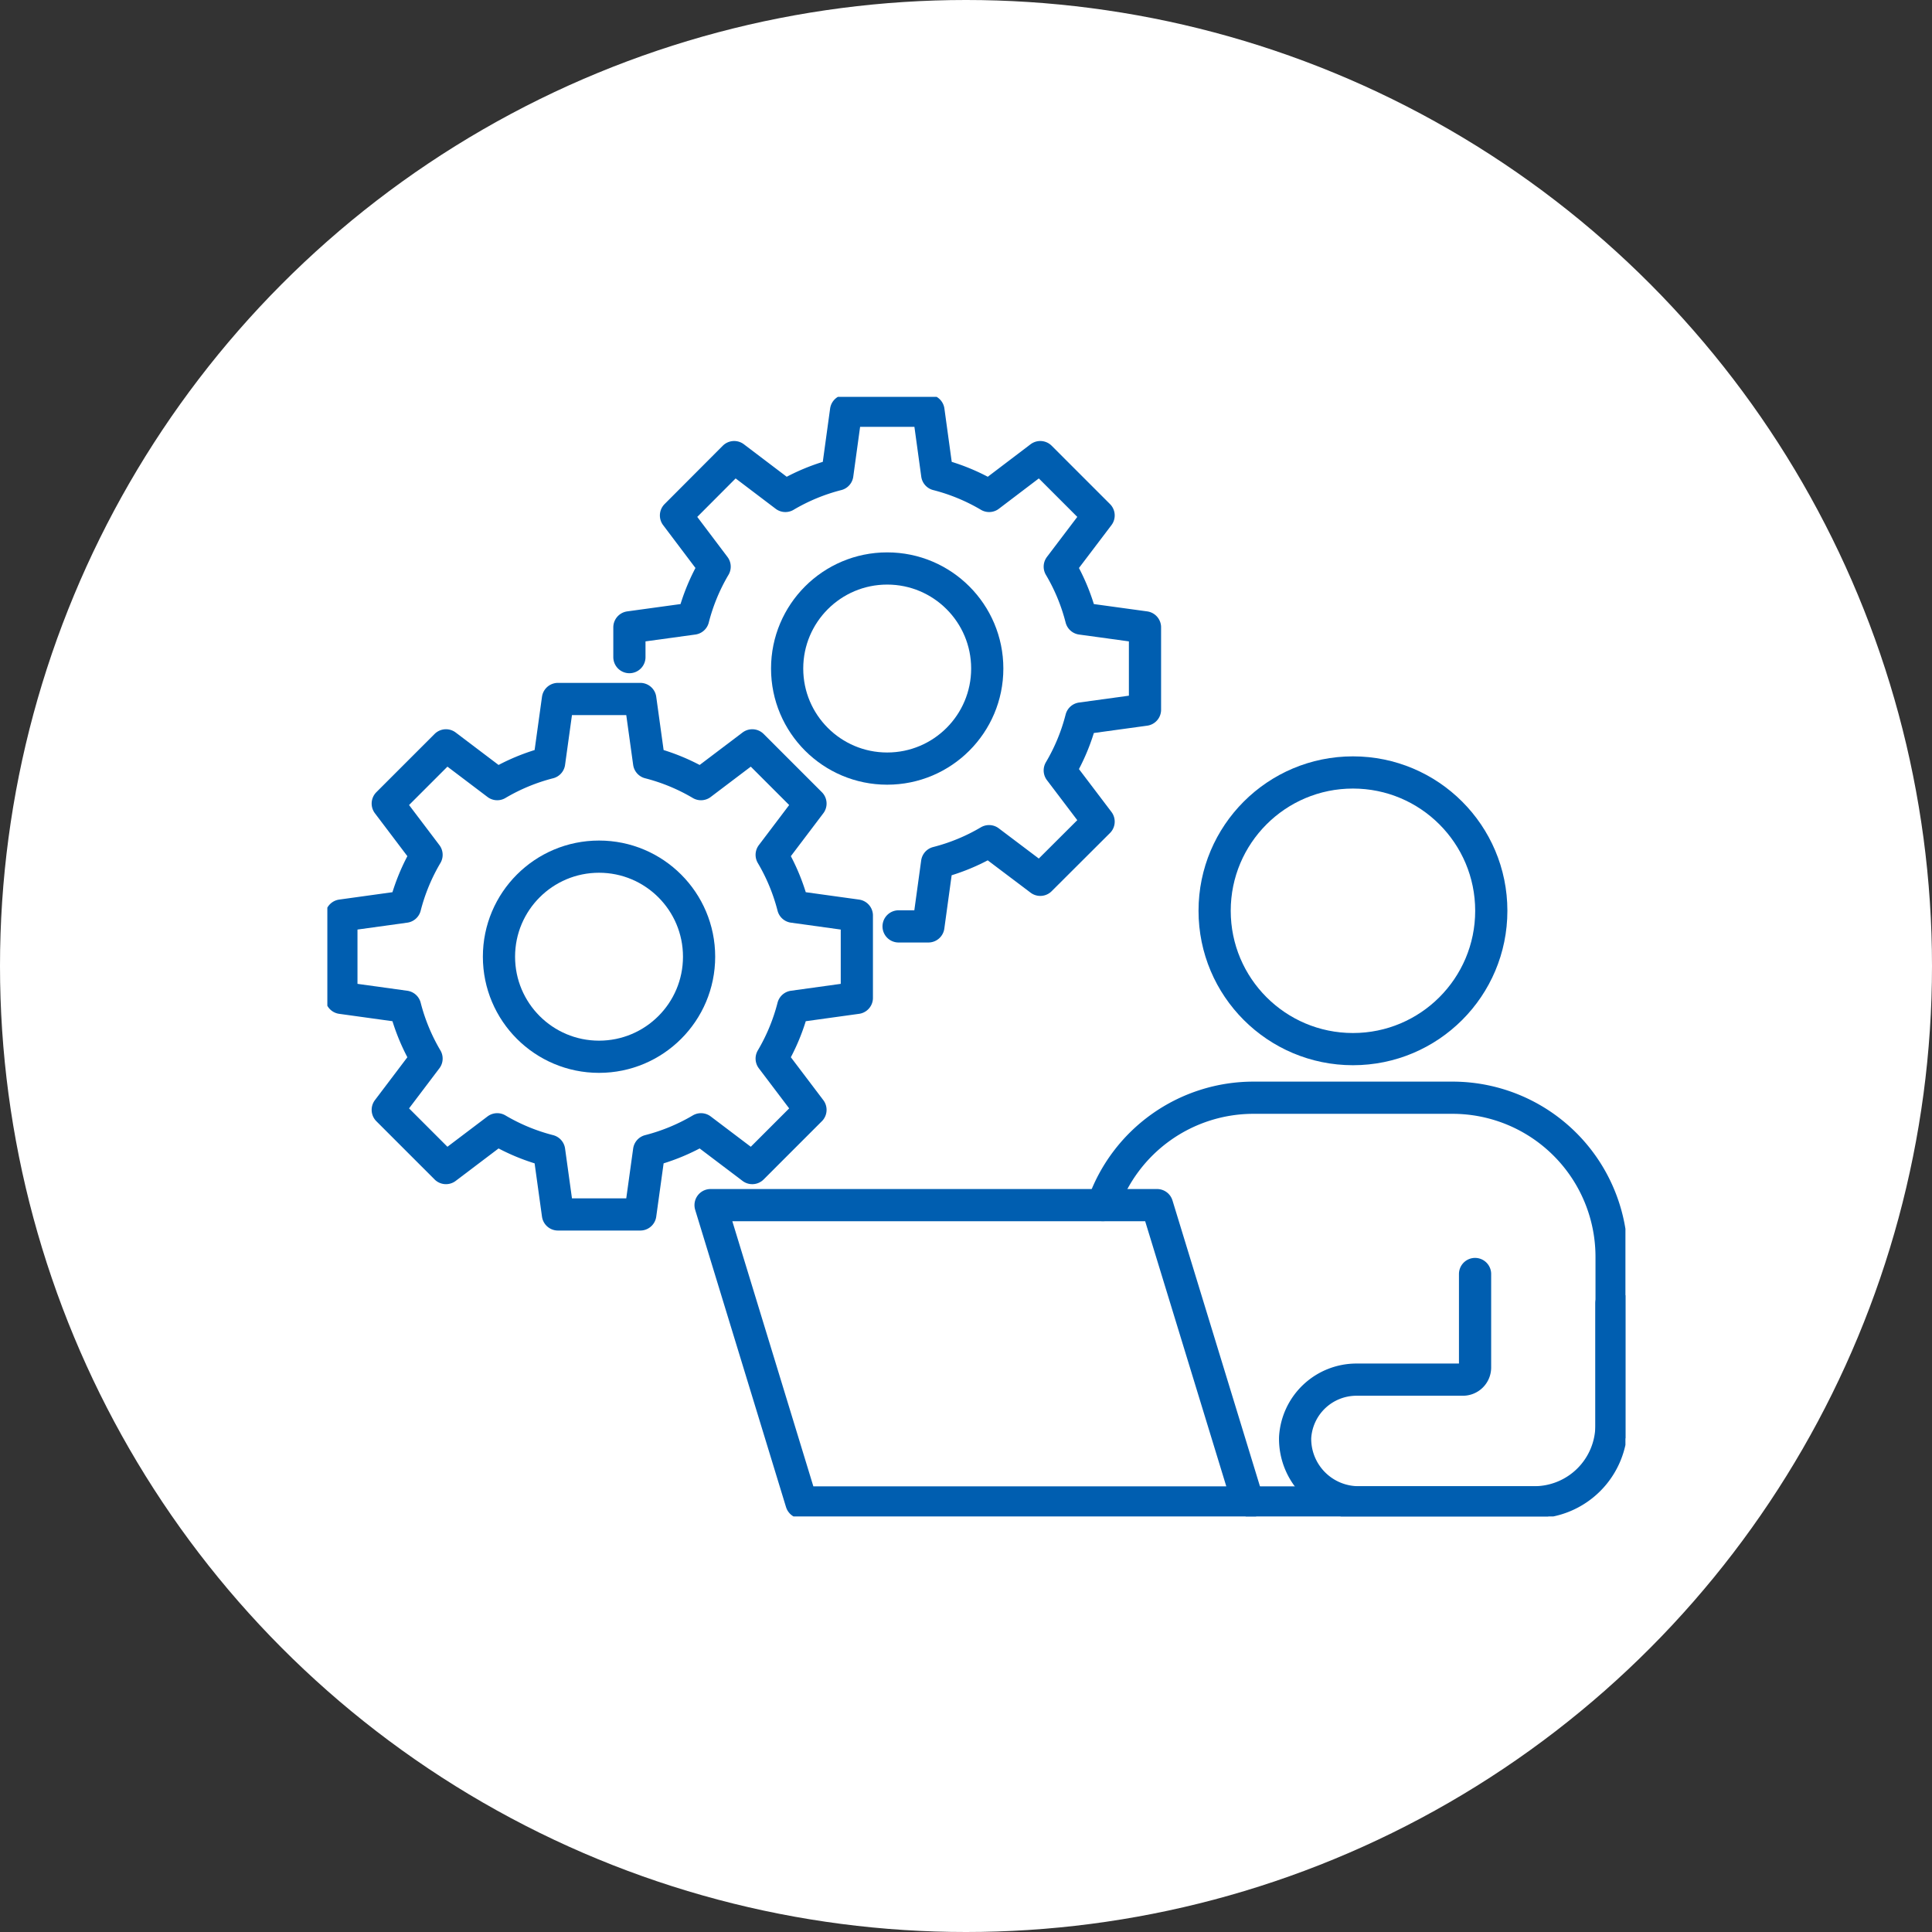
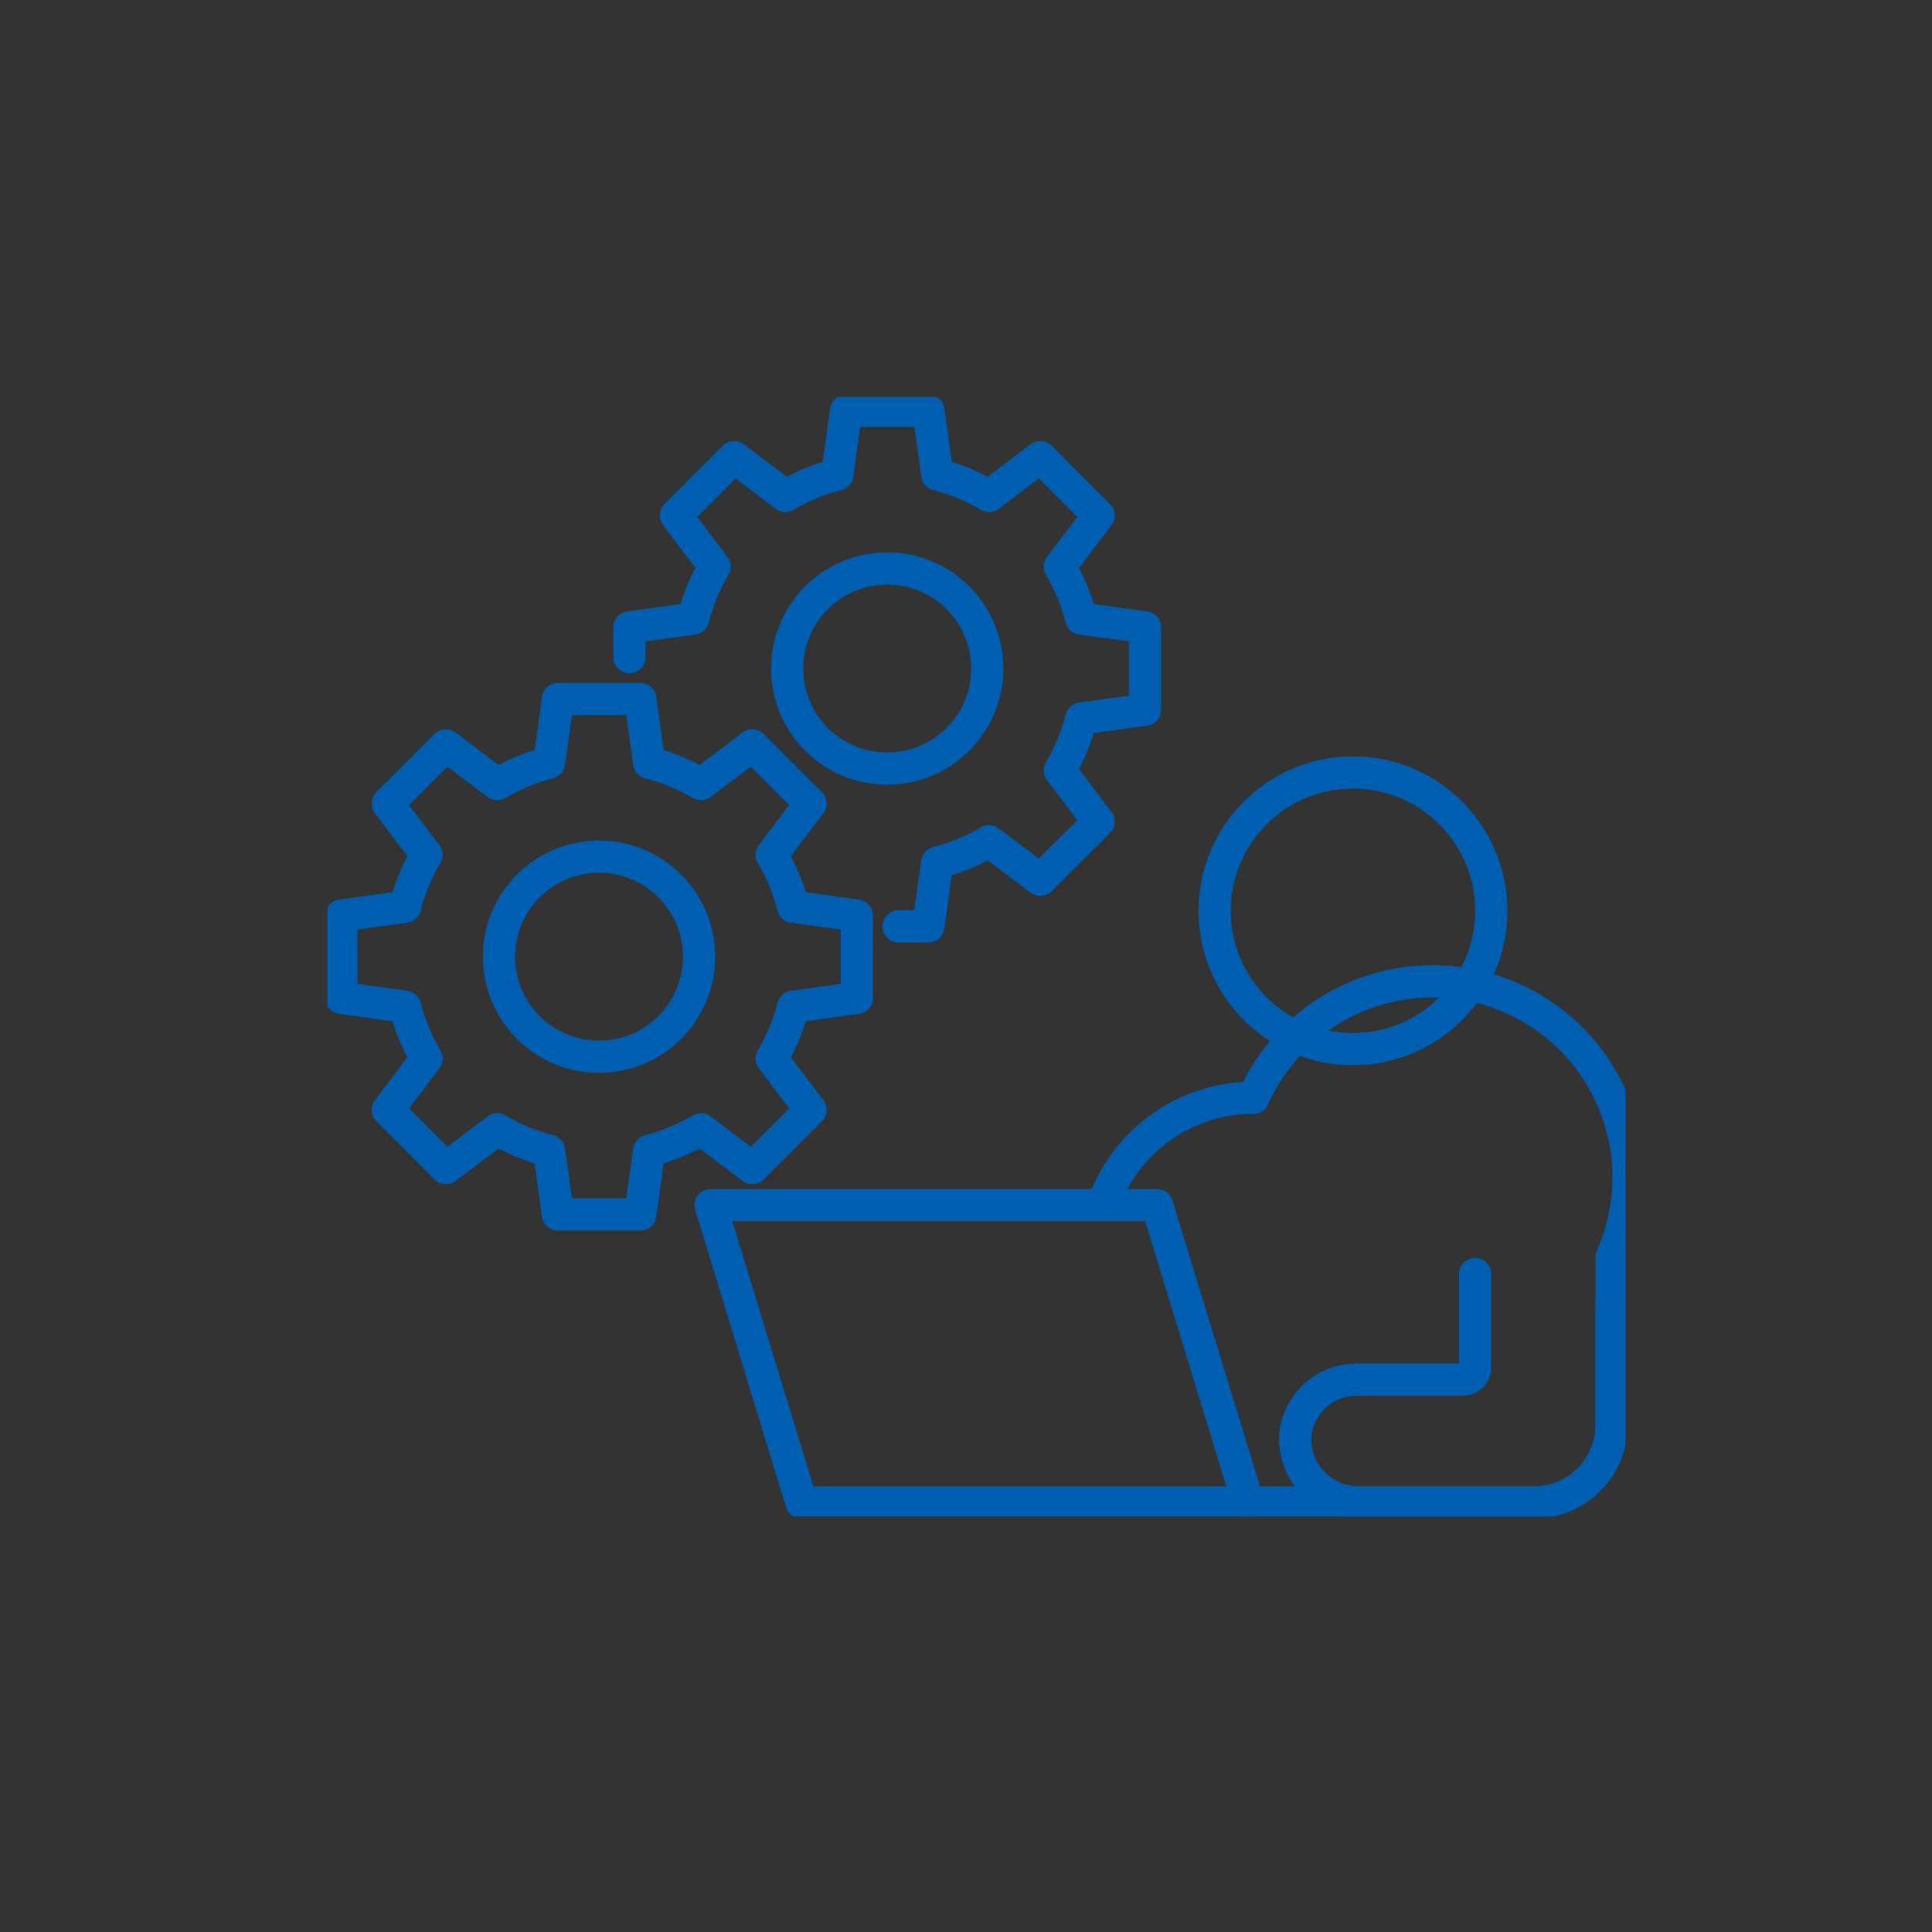
<svg xmlns="http://www.w3.org/2000/svg" width="90" height="90" viewBox="0 0 90 90">
  <rect x="0" y="0" width="90" height="90" fill="#333333" stroke="none" />
  <defs>
    <clipPath id="a">
      <rect width="60.47" height="52.155" fill="none" stroke="#005eb0" stroke-width="1.5" />
    </clipPath>
  </defs>
-   <circle cx="45" cy="45" r="45" fill="#fff" />
  <g transform="translate(15.249 18.486)">
    <g transform="translate(0 0)" clip-path="url(#a)">
-       <path d="M2.2,115.855a7.425,7.425,0,0,1,7.017-5h9.263A7.412,7.412,0,0,1,25.9,118.27v8.062" transform="translate(33.925 -78.205)" fill="none" stroke="#005eb0" stroke-linecap="round" stroke-linejoin="round" stroke-width="1.5" />
+       <path d="M2.2,115.855a7.425,7.425,0,0,1,7.017-5A7.412,7.412,0,0,1,25.9,118.27v8.062" transform="translate(33.925 -78.205)" fill="none" stroke="#005eb0" stroke-linecap="round" stroke-linejoin="round" stroke-width="1.5" />
      <path d="M10.591,138.745V143.1a.566.566,0,0,1-.566.566H5.067a2.863,2.863,0,0,0-2.858,2.7,2.958,2.958,0,0,0,3,3.014h8.142a3.594,3.594,0,0,0,3.594-3.594v-5.671" transform="translate(42.874 -97.883)" fill="none" stroke="#005eb0" stroke-linecap="round" stroke-linejoin="round" stroke-width="1.5" />
      <path d="M84.738,141.7,80.5,127.85h-20.8L63.933,141.7Z" transform="translate(-41.848 -90.197)" fill="none" stroke="#005eb0" stroke-linecap="round" stroke-linejoin="round" stroke-width="1.5" />
      <ellipse cx="6.444" cy="6.444" rx="6.444" ry="6.444" transform="translate(41.333 17.498)" fill="none" stroke="#005eb0" stroke-linecap="round" stroke-linejoin="round" stroke-width="1.5" />
      <path d="M13.492,174.88h13.34" transform="translate(29.665 -123.376)" fill="none" stroke="#005eb0" stroke-linecap="round" stroke-linejoin="round" stroke-width="1.5" />
      <path d="M145.6,61.712V57.876l-2.967-.411a9.268,9.268,0,0,0-1-2.417l1.807-2.388-2.712-2.712-2.388,1.807a9.268,9.268,0,0,0-2.417-1l-.411-2.967h-3.836l-.411,2.967a9.268,9.268,0,0,0-2.417,1l-2.388-1.807-2.712,2.712,1.807,2.388a9.278,9.278,0,0,0-1,2.417l-2.967.411v3.836l2.967.411a9.278,9.278,0,0,0,1,2.417l-1.807,2.388,2.712,2.712,2.388-1.807a9.278,9.278,0,0,0,2.417,1l.411,2.967h3.836l.411-2.967a9.278,9.278,0,0,0,2.417-1l2.388,1.807,2.712-2.712-1.807-2.388a9.268,9.268,0,0,0,1-2.417Z" transform="translate(-120.934 -33.713)" fill="none" stroke="#005eb0" stroke-linecap="round" stroke-linejoin="round" stroke-width="1.5" />
      <ellipse cx="4.661" cy="4.661" rx="4.661" ry="4.661" transform="translate(7.995 21.42)" fill="none" stroke="#005eb0" stroke-linecap="round" stroke-linejoin="round" stroke-width="1.5" />
      <path d="M76,13.681V12.294l2.97-.408a9.24,9.24,0,0,1,1-2.419l-1.8-2.386,2.71-2.717,2.386,1.809a9.24,9.24,0,0,1,2.419-1l.408-2.97h3.838l.408,2.97a9.244,9.244,0,0,1,2.419,1L95.14,4.364l2.717,2.717L96.048,9.467a9.229,9.229,0,0,1,1,2.419l2.97.408v3.838l-2.97.408a9.233,9.233,0,0,1-1,2.419l1.809,2.386-2.717,2.71-2.386-1.8a9.233,9.233,0,0,1-2.419,1l-.408,2.97H88.54" transform="translate(-61.929 -1.556)" fill="none" stroke="#005eb0" stroke-linecap="round" stroke-linejoin="round" stroke-width="1.5" />
      <ellipse cx="4.661" cy="4.661" rx="4.661" ry="4.661" transform="translate(21.419 7.996)" fill="none" stroke="#005eb0" stroke-linecap="round" stroke-linejoin="round" stroke-width="1.5" />
    </g>
  </g>
</svg>